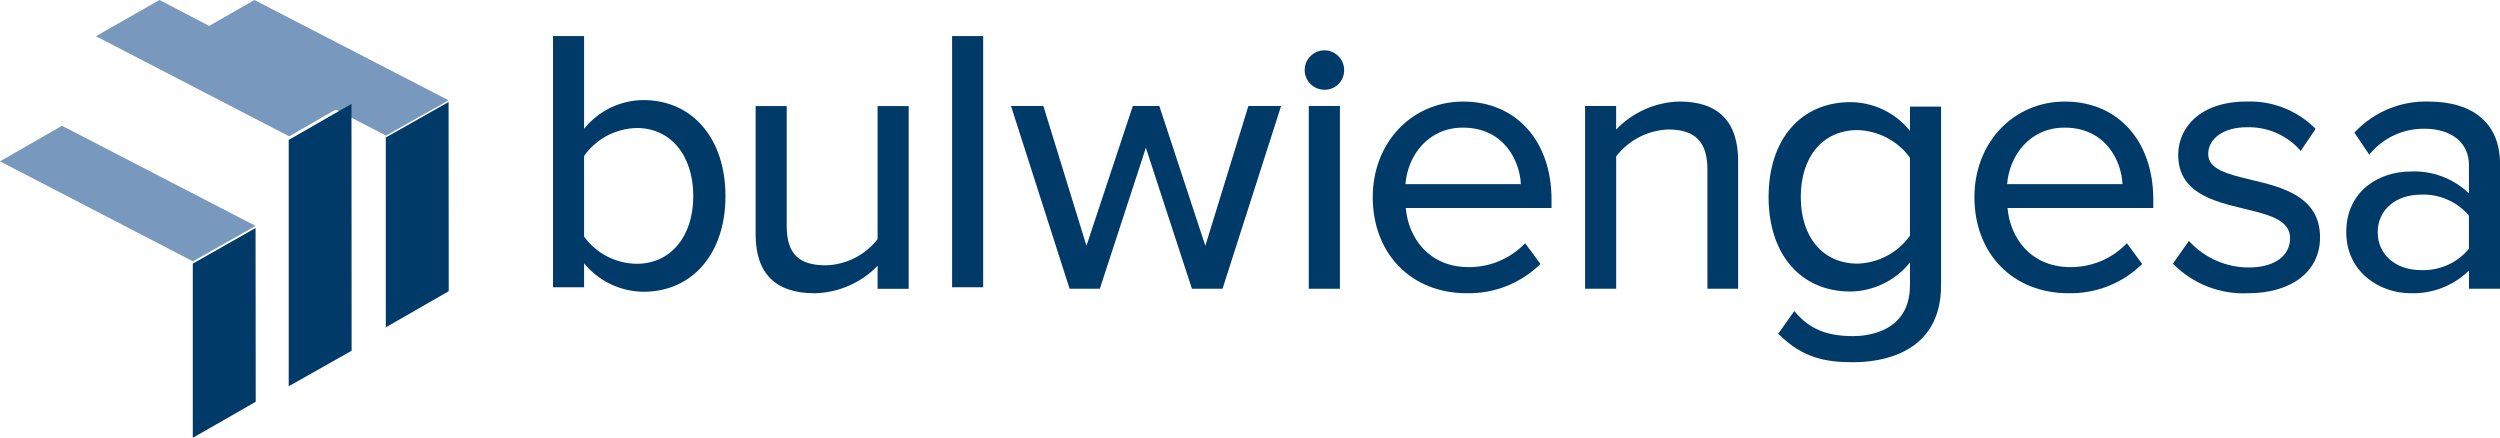
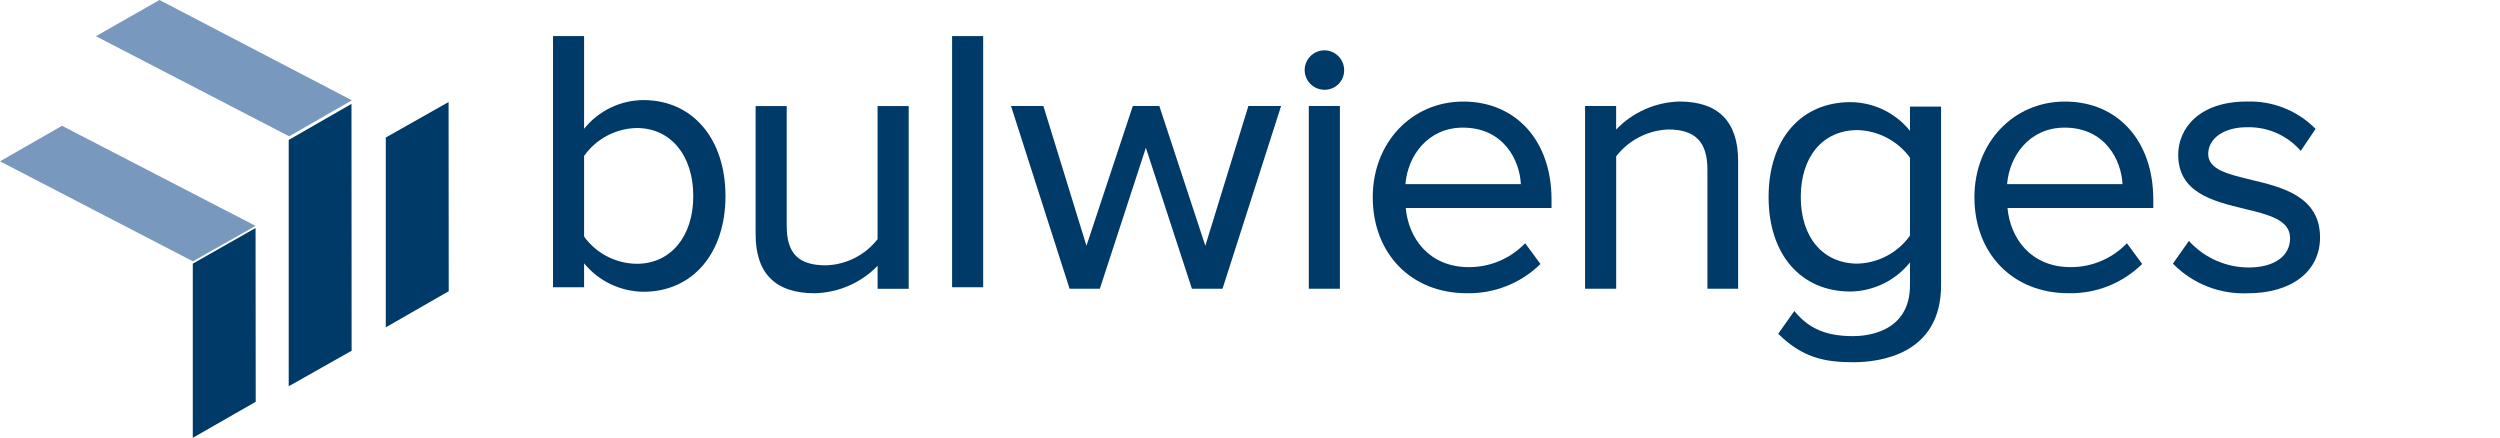
<svg xmlns="http://www.w3.org/2000/svg" width="394" height="69" viewBox="0 0 394 69" fill="none">
-   <path d="M30.387 5.57L60.826 21.367L70.701 15.806L40.088 0L30.387 5.57Z" fill="#7898BD" />
  <path d="M30.383 41.553V69L40.301 63.319L40.277 35.932L30.383 41.553Z" fill="#003A68" />
  <path d="M0 25.425L30.402 41.185L40.274 35.599L9.772 19.823L0 25.425Z" fill="#7898BD" />
  <path d="M60.801 51.586L70.719 45.895L70.697 16.079L60.803 21.669L60.801 51.586Z" fill="#003A68" />
  <path d="M45.5 60.875L55.416 55.276L55.394 16.375L45.501 22.053L45.5 60.875Z" fill="#003A68" />
  <path d="M208.742 7.932C207.913 7.932 207.118 8.259 206.532 8.842C205.946 9.425 205.617 10.215 205.617 11.04C205.617 11.864 205.946 12.655 206.532 13.237C207.118 13.82 207.913 14.148 208.742 14.148C209.149 14.152 209.554 14.075 209.932 13.922C210.309 13.768 210.652 13.542 210.941 13.255C211.229 12.968 211.457 12.627 211.611 12.251C211.765 11.875 211.843 11.473 211.838 11.067C211.844 10.243 211.522 9.451 210.941 8.863C210.361 8.275 209.57 7.94 208.742 7.932Z" fill="#003A68" />
  <path d="M206.266 16.707H211.167V45.507H206.266V16.707Z" fill="#003A68" />
  <path d="M189.96 38.736L182.711 16.707H178.531L171.226 38.739L164.489 16.874L164.44 16.707H159.336L168.567 45.504H173.335L180.589 23.287L187.794 45.347L187.847 45.507H192.67L201.8 17.02L201.901 16.71H196.745L189.96 38.736Z" fill="#003A68" />
  <path d="M138.305 37.693C137.338 38.934 136.108 39.947 134.701 40.66C133.295 41.373 131.747 41.767 130.17 41.815C125.838 41.815 123.985 39.953 123.985 35.6V16.712H119.086V36.944C119.086 43.096 122.222 46.218 128.403 46.218C132.149 46.129 135.709 44.574 138.31 41.891V45.512H143.209V16.712H138.305V37.693Z" fill="#003A68" />
  <path d="M150.051 5.686H154.948V45.272H150.051V5.686Z" fill="#003A68" />
  <path d="M100.363 20.175C105.683 20.175 109.262 24.484 109.262 30.903C109.262 37.286 105.683 41.572 100.363 41.572C98.736 41.558 97.136 41.162 95.692 40.417C94.248 39.672 93.001 38.599 92.052 37.285V24.576C92.992 23.244 94.234 22.151 95.678 21.386C97.122 20.621 98.727 20.206 100.363 20.175ZM101.426 15.771C99.623 15.781 97.845 16.193 96.223 16.976C94.601 17.759 93.176 18.893 92.052 20.296V5.685H87.156V45.272H92.052V41.502C93.188 42.887 94.616 44.006 96.236 44.781C97.855 45.555 99.627 45.965 101.423 45.981C109.146 45.981 114.336 39.926 114.336 30.907C114.336 21.859 109.146 15.776 101.423 15.776" fill="#003A68" />
  <path d="M354.745 28.321C351.137 27.461 348.014 26.718 348.014 24.273C348.014 21.786 350.514 20.054 354.085 20.054C355.64 20.005 357.186 20.292 358.619 20.894C360.052 21.497 361.336 22.4 362.385 23.543L362.589 23.794L364.937 20.316L364.802 20.179C363.397 18.789 361.721 17.701 359.876 16.983C358.031 16.265 356.058 15.932 354.078 16.004C346.624 16.004 343.284 20.216 343.284 24.393C343.284 30.384 348.8 31.716 353.673 32.894C357.554 33.836 360.916 34.642 360.916 37.528C360.916 40.387 358.411 42.156 354.379 42.156C352.656 42.149 350.952 41.794 349.371 41.113C347.79 40.432 346.365 39.439 345.181 38.193L344.977 37.962L342.453 41.545L342.594 41.691C344.114 43.21 345.937 44.398 347.945 45.177C349.952 45.957 352.102 46.311 354.255 46.218C361.174 46.218 365.638 42.761 365.638 37.415C365.638 30.92 359.594 29.48 354.74 28.328" fill="#003A68" />
-   <path d="M389.101 33.972V39.209C388.19 40.31 387.035 41.186 385.726 41.769C384.418 42.351 382.992 42.625 381.559 42.568C377.535 42.568 374.725 40.114 374.725 36.59C374.725 33.106 377.539 30.673 381.559 30.673C382.986 30.616 384.406 30.884 385.713 31.456C387.02 32.028 388.179 32.888 389.101 33.972ZM382.733 16.005C380.579 15.943 378.435 16.336 376.444 17.156C374.453 17.977 372.659 19.208 371.18 20.768L371.051 20.902L373.391 24.365L373.59 24.141C374.641 22.909 375.953 21.924 377.433 21.259C378.912 20.593 380.522 20.262 382.146 20.291C386.371 20.291 389.105 22.522 389.105 25.98V30.476C387.889 29.308 386.445 28.399 384.864 27.807C383.282 27.214 381.595 26.949 379.907 27.029C375.029 27.029 369.77 30.022 369.77 36.591C369.77 42.835 374.989 46.211 379.907 46.211C381.603 46.268 383.293 45.98 384.874 45.367C386.455 44.754 387.895 43.827 389.105 42.643V45.507H394.004V25.798C394.004 19.572 389.895 16.004 382.738 16.004" fill="#003A68" />
  <path d="M325.377 20.114C331.845 20.114 334.347 25.348 334.506 29.023H316.321C316.672 24.556 319.853 20.114 325.377 20.114ZM325.437 16.006C317.302 16.006 311.168 22.485 311.168 31.076C311.168 39.99 317.247 46.211 325.971 46.211C328.087 46.259 330.191 45.889 332.162 45.123C334.133 44.356 335.931 43.209 337.453 41.746L337.607 41.6L335.195 38.333L334.999 38.533C333.864 39.669 332.513 40.57 331.025 41.182C329.537 41.794 327.942 42.106 326.331 42.099C319.998 42.099 316.795 37.457 316.384 32.782H339.358V31.43C339.358 22.203 333.764 16.006 325.443 16.006" fill="#003A68" />
  <path d="M264.667 16C260.89 16.104 257.308 17.691 254.704 20.415V16.701H249.809V45.501H254.71V24.642C255.679 23.382 256.915 22.349 258.33 21.617C259.745 20.885 261.305 20.471 262.898 20.405C267.176 20.405 269.09 22.357 269.09 26.734V45.502H273.93V25.383C273.93 19.157 270.818 16 264.67 16" fill="#003A68" />
  <path d="M292.762 41.549C287.317 41.549 283.802 37.424 283.802 31.05C283.802 24.64 287.317 20.5 292.762 20.5C294.38 20.551 295.964 20.969 297.394 21.723C298.823 22.476 300.061 23.545 301.012 24.848V37.138C300.073 38.457 298.839 39.542 297.408 40.307C295.977 41.073 294.387 41.497 292.762 41.549ZM301.012 20.623C299.888 19.221 298.464 18.087 296.843 17.304C295.222 16.521 293.445 16.109 291.643 16.098C283.796 16.098 278.73 21.968 278.73 31.053C278.73 40.103 283.796 45.946 291.643 45.946C293.448 45.916 295.224 45.489 296.844 44.696C298.464 43.903 299.887 42.764 301.013 41.359V44.943C301.013 52.401 294.163 52.973 292.052 52.973C287.924 52.973 285.218 51.865 282.983 49.25L282.784 49.014L280.247 52.598L280.393 52.738C284.091 56.361 287.598 57.089 292.052 57.089C296.217 57.089 305.914 55.906 305.914 44.943V16.797H301.013L301.012 20.623Z" fill="#003A68" />
  <path d="M230.557 20.114C237.017 20.114 239.533 25.348 239.684 29.023H221.497C221.847 24.556 225.033 20.114 230.552 20.114M230.611 16.006C222.475 16.006 216.344 22.485 216.344 31.076C216.344 39.99 222.423 46.211 231.147 46.211C233.262 46.257 235.366 45.886 237.336 45.119C239.307 44.353 241.106 43.207 242.629 41.746L242.772 41.6L240.365 38.333L240.166 38.533C239.03 39.67 237.677 40.571 236.188 41.183C234.698 41.795 233.101 42.106 231.489 42.099C225.158 42.099 221.961 37.457 221.548 32.782H244.521V31.43C244.521 22.203 238.928 16.006 230.606 16.006" fill="#003A68" />
  <path d="M15.117 5.706L45.577 21.485L55.452 15.805L25.136 0.001L15.117 5.706Z" fill="#7898BD" />
</svg>